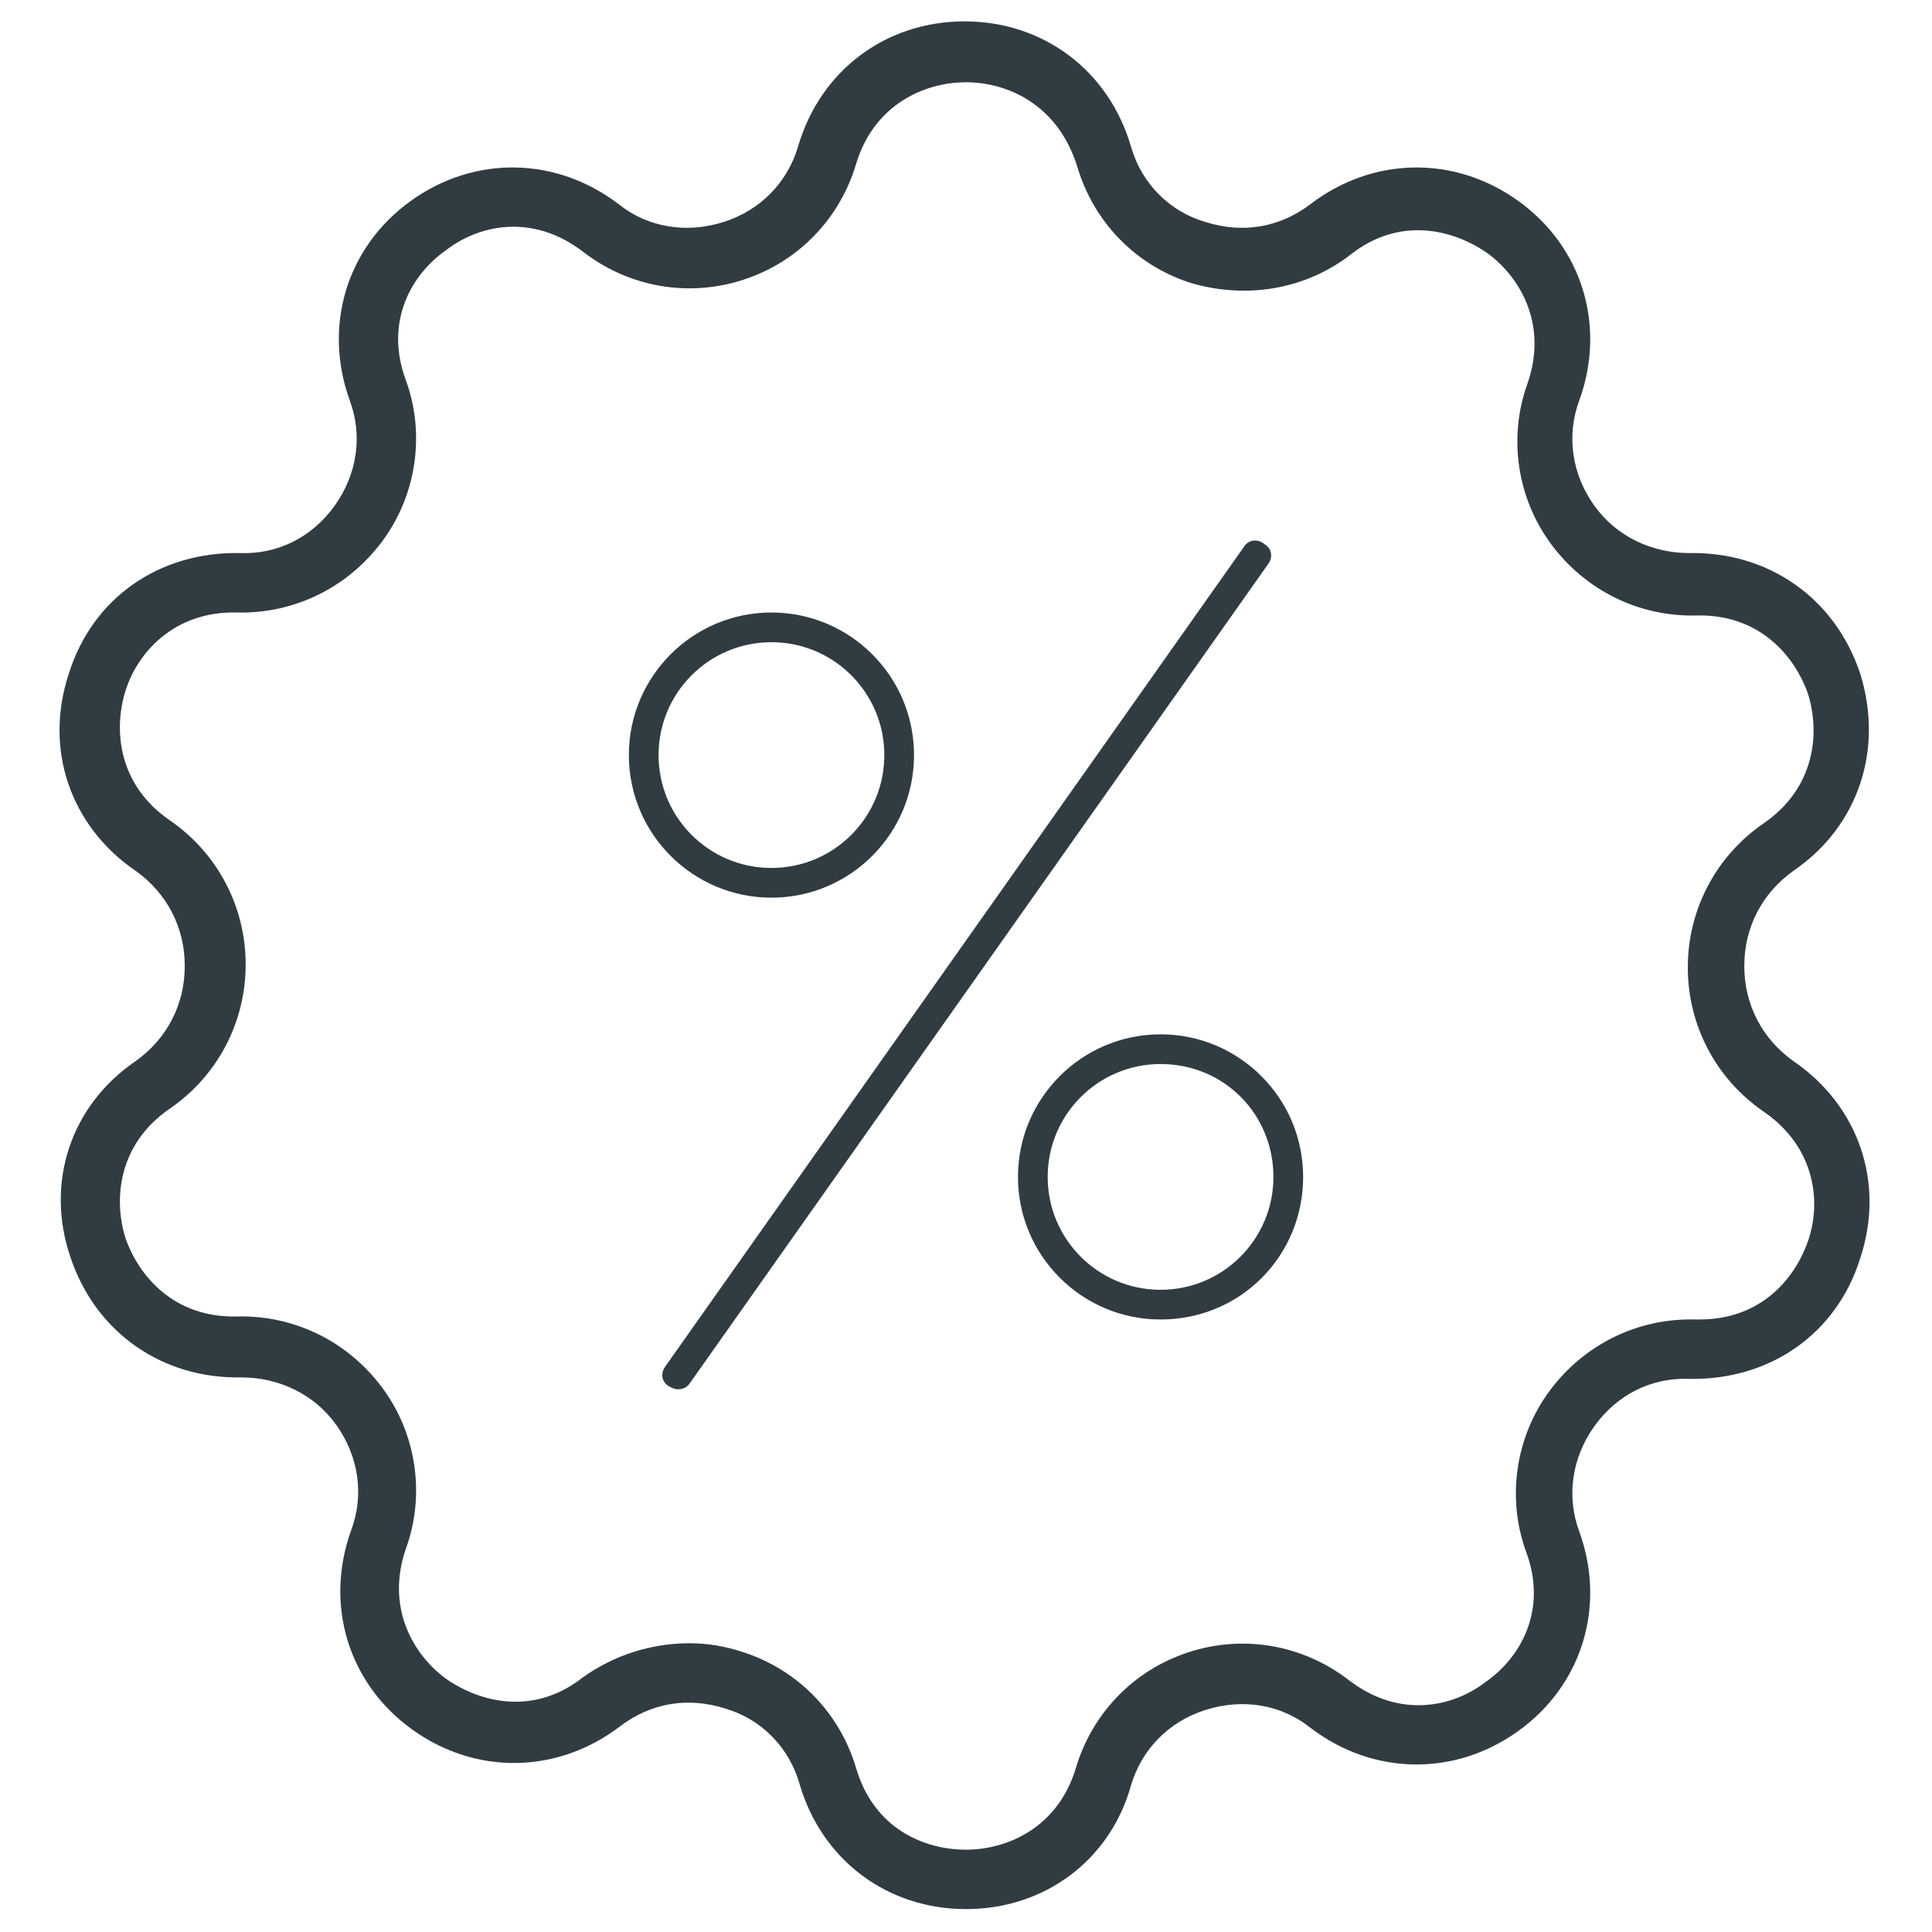
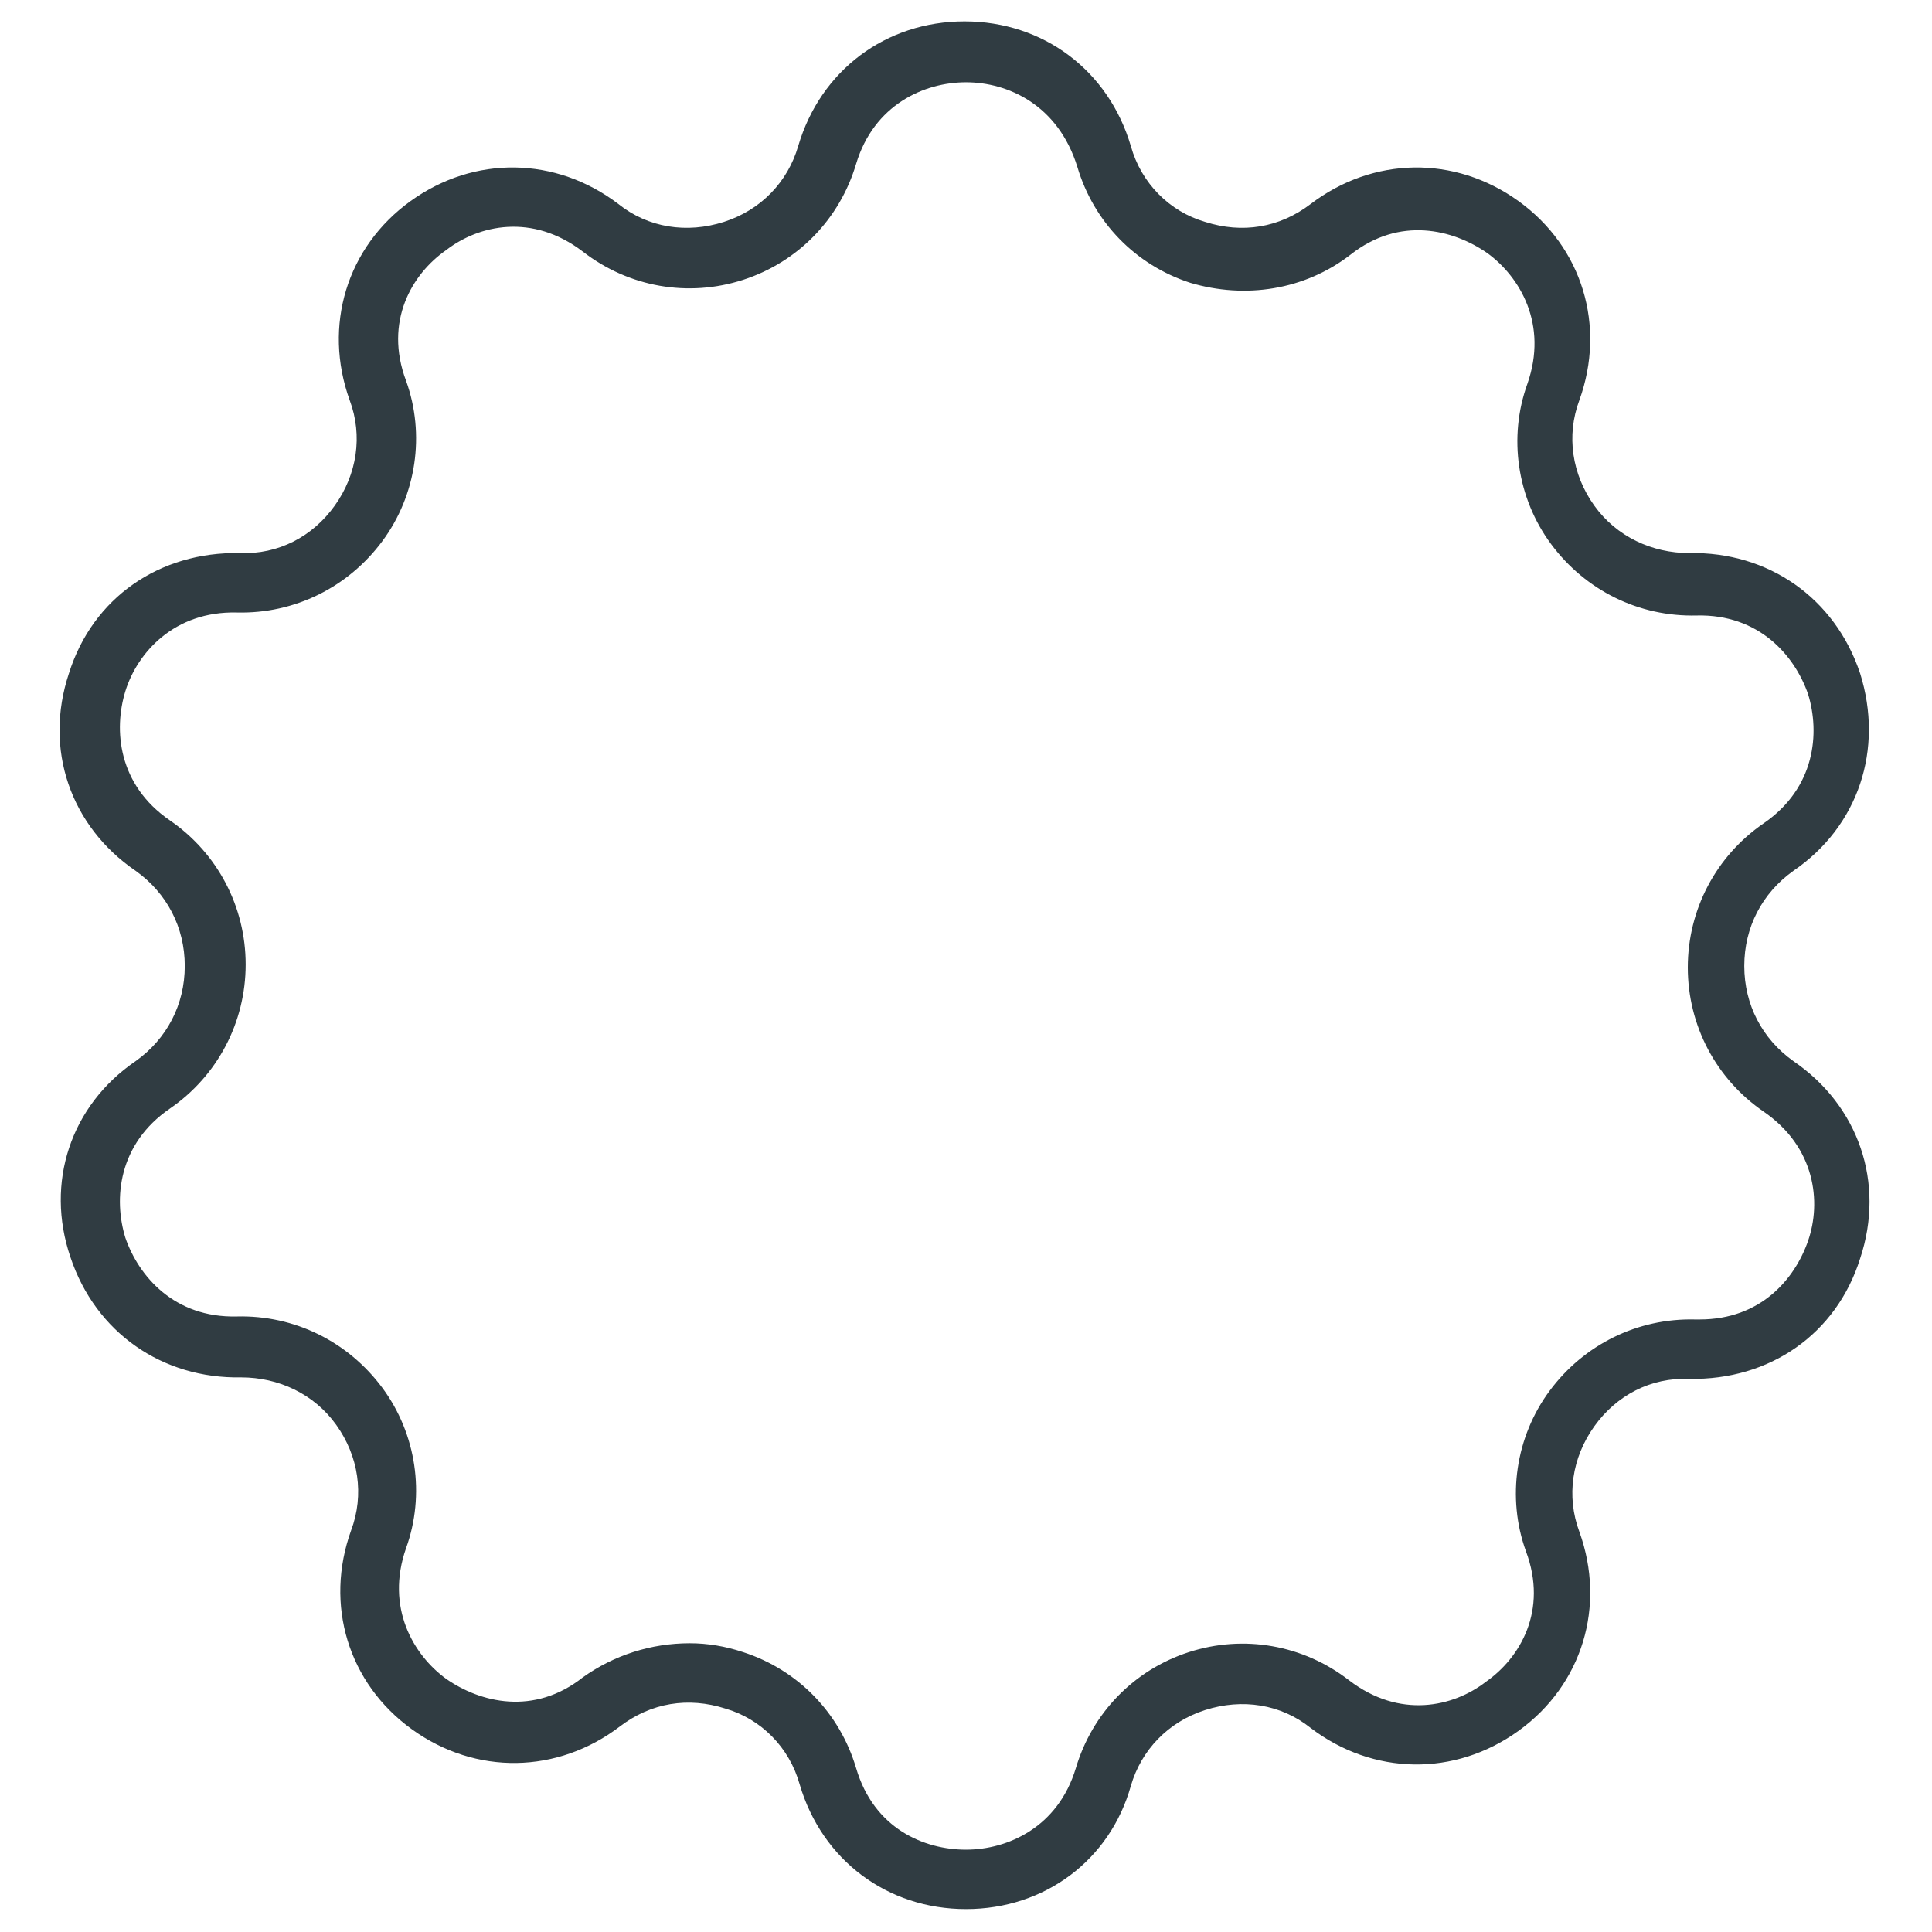
<svg xmlns="http://www.w3.org/2000/svg" width="800px" height="800px" version="1.1" viewBox="144 144 512 512">
  <g fill="#303c42">
    <path d="m400 649.93c-20.859 0-38.18-12.988-44.082-33.062-2.754-9.84-10.234-17.32-19.68-20.074-9.84-3.148-19.68-1.574-27.945 4.723-16.531 12.594-38.18 12.988-55.105 0.789-16.926-12.203-23.223-33.062-16.137-52.742 3.543-9.445 1.969-19.68-3.938-27.945-5.902-8.266-15.352-12.594-25.191-12.594-20.859 0.395-38.574-11.809-45.266-31.883-6.691-19.68 0-40.148 17.32-51.957 8.266-5.902 12.988-14.957 12.988-25.191s-4.723-19.285-12.988-25.191c-17.32-11.809-24.402-32.273-17.711-52.348 6.297-20.074 24.008-32.273 45.266-31.883 10.234 0.395 19.285-4.328 25.191-12.594 5.902-8.266 7.477-18.5 3.938-27.945-7.086-19.68-0.789-40.539 16.137-52.742s38.574-11.809 55.105 0.789c7.871 6.297 18.105 7.871 27.945 4.723 9.84-3.148 16.926-10.629 19.68-20.074 5.902-20.074 23.223-33.062 44.082-33.062s38.18 12.988 44.082 33.062c2.754 9.84 10.234 17.32 19.68 20.074 9.84 3.148 19.68 1.574 27.945-4.723 16.531-12.594 38.18-12.988 55.105-0.789 16.926 12.203 23.223 33.062 16.137 52.742-3.543 9.445-1.969 19.68 3.938 27.945 5.902 8.266 15.352 12.594 25.191 12.594 20.859-0.395 38.574 11.809 45.266 31.883 6.297 20.074-0.395 40.539-17.711 52.348-8.266 5.902-12.988 14.957-12.988 25.191s4.723 19.285 12.988 25.191c17.32 11.809 24.402 32.273 17.711 52.348-6.297 20.074-24.008 32.273-45.266 31.883-10.234-0.395-19.285 4.328-25.191 12.594-5.902 8.266-7.477 18.5-3.938 27.945 7.086 19.68 0.789 40.539-16.137 52.742s-38.574 11.809-55.105-0.789c-7.871-6.297-18.105-7.871-27.945-4.723s-16.926 10.629-19.68 20.074c-5.512 19.684-22.832 32.672-43.691 32.672zm-73.211-70.453c4.723 0 9.445 0.789 14.168 2.363 14.562 4.723 25.586 16.137 29.914 30.699 4.723 16.137 18.105 21.648 29.125 21.648 11.02 0 24.402-5.902 29.125-21.648 4.328-14.562 15.352-25.977 29.914-30.699s30.309-1.969 42.508 7.477c13.383 10.234 27.551 7.086 36.211 0.395 9.055-6.297 16.531-18.895 10.629-34.637-5.117-14.168-2.754-30.309 6.297-42.508 9.055-12.203 23.223-19.285 38.574-18.895h1.18c16.137 0 25.191-10.629 28.734-20.859 3.543-10.234 1.969-24.797-11.809-34.242-12.594-8.66-20.074-22.828-20.074-38.18 0-15.352 7.477-29.52 20.074-38.18 13.777-9.445 14.957-24.008 11.809-34.242-3.543-10.234-12.988-21.254-29.52-20.859-15.352 0.395-29.52-6.691-38.574-18.895-9.055-12.203-11.414-28.34-6.297-42.508 5.512-15.742-1.969-28.34-10.629-34.637-9.055-6.297-23.223-9.84-36.211 0.395-12.203 9.445-27.945 11.809-42.508 7.477-14.562-4.723-25.586-16.137-29.914-30.699-5.113-16.535-18.496-22.441-29.516-22.441s-24.402 5.902-29.125 21.648c-4.328 14.562-15.352 25.977-29.914 30.699s-30.309 1.969-42.508-7.477c-13.383-10.234-27.551-7.086-36.211-0.395-9.055 6.297-16.531 18.895-10.629 34.637 5.117 14.168 2.754 30.309-6.297 42.508-9.055 12.203-23.223 19.285-38.574 18.895-16.531-0.395-26.371 10.629-29.52 20.859-3.148 10.234-1.969 24.797 11.809 34.242 12.594 8.66 20.074 22.828 20.074 38.18 0 15.352-7.477 29.52-20.074 38.18-13.777 9.445-14.957 24.008-11.809 34.242 3.543 10.234 12.988 21.254 29.52 20.859 15.352-0.395 29.52 6.691 38.574 18.895 9.055 12.203 11.414 28.34 6.297 42.508-5.512 15.742 1.969 28.34 10.629 34.637 9.055 6.297 23.223 9.84 36.211-0.395 8.262-5.898 18.102-9.047 28.336-9.047z" />
-     <path d="m323.64 512.18c-0.789 0-1.574-0.395-2.363-0.789-1.969-1.18-2.363-3.543-0.789-5.512l153.11-216.88c1.18-1.969 3.543-2.363 5.512-0.789 1.969 1.18 2.363 3.543 0.789 5.512l-153.11 216.88c-0.789 1.18-1.969 1.574-3.148 1.574z" />
-     <path d="m451.56 493.68c-20.859 0-37.785-16.926-37.785-37.785s16.926-37.785 37.785-37.785 37.785 16.926 37.785 37.785c0.004 20.859-16.527 37.785-37.785 37.785zm0-67.699c-16.531 0-29.914 13.383-29.914 29.914s13.383 29.914 29.914 29.914 29.914-13.383 29.914-29.914-12.988-29.914-29.914-29.914z" />
-     <path d="m348.44 381.89c-20.859 0-37.785-16.926-37.785-37.785s16.926-37.785 37.785-37.785 37.785 16.926 37.785 37.785-16.926 37.785-37.785 37.785zm0-67.699c-16.531 0-29.914 13.383-29.914 29.914s13.383 29.914 29.914 29.914 29.914-13.383 29.914-29.914c0-16.535-13.383-29.914-29.914-29.914z" />
  </g>
</svg>